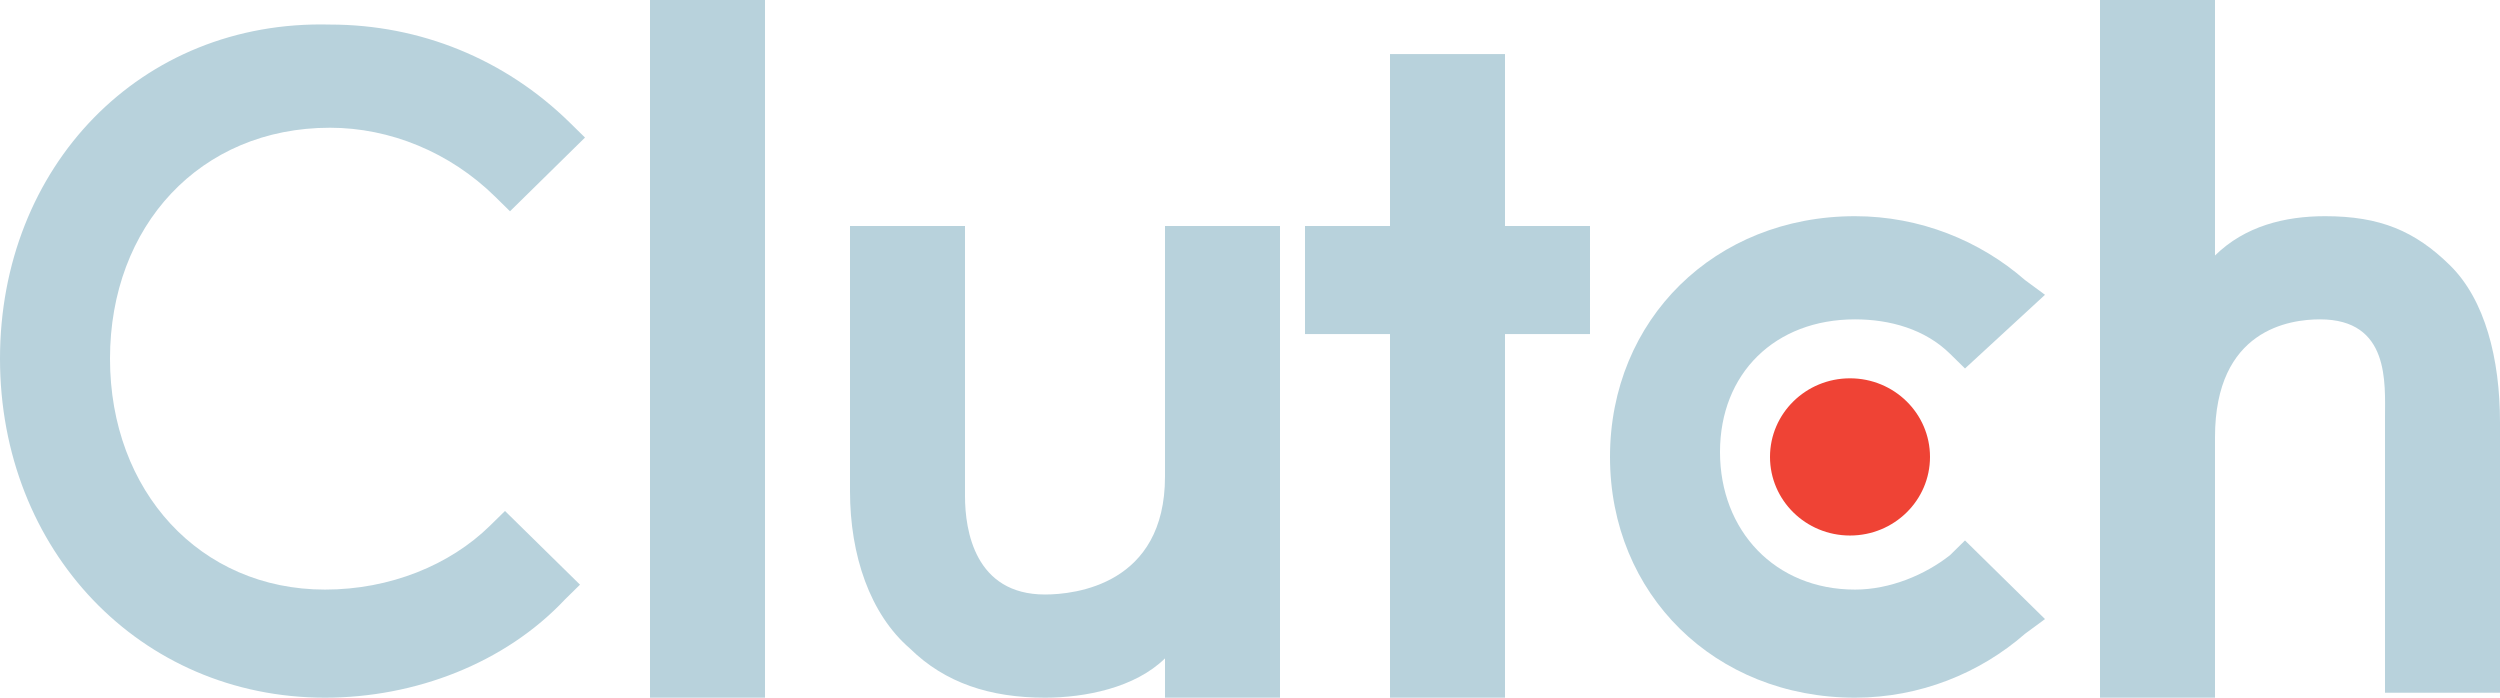
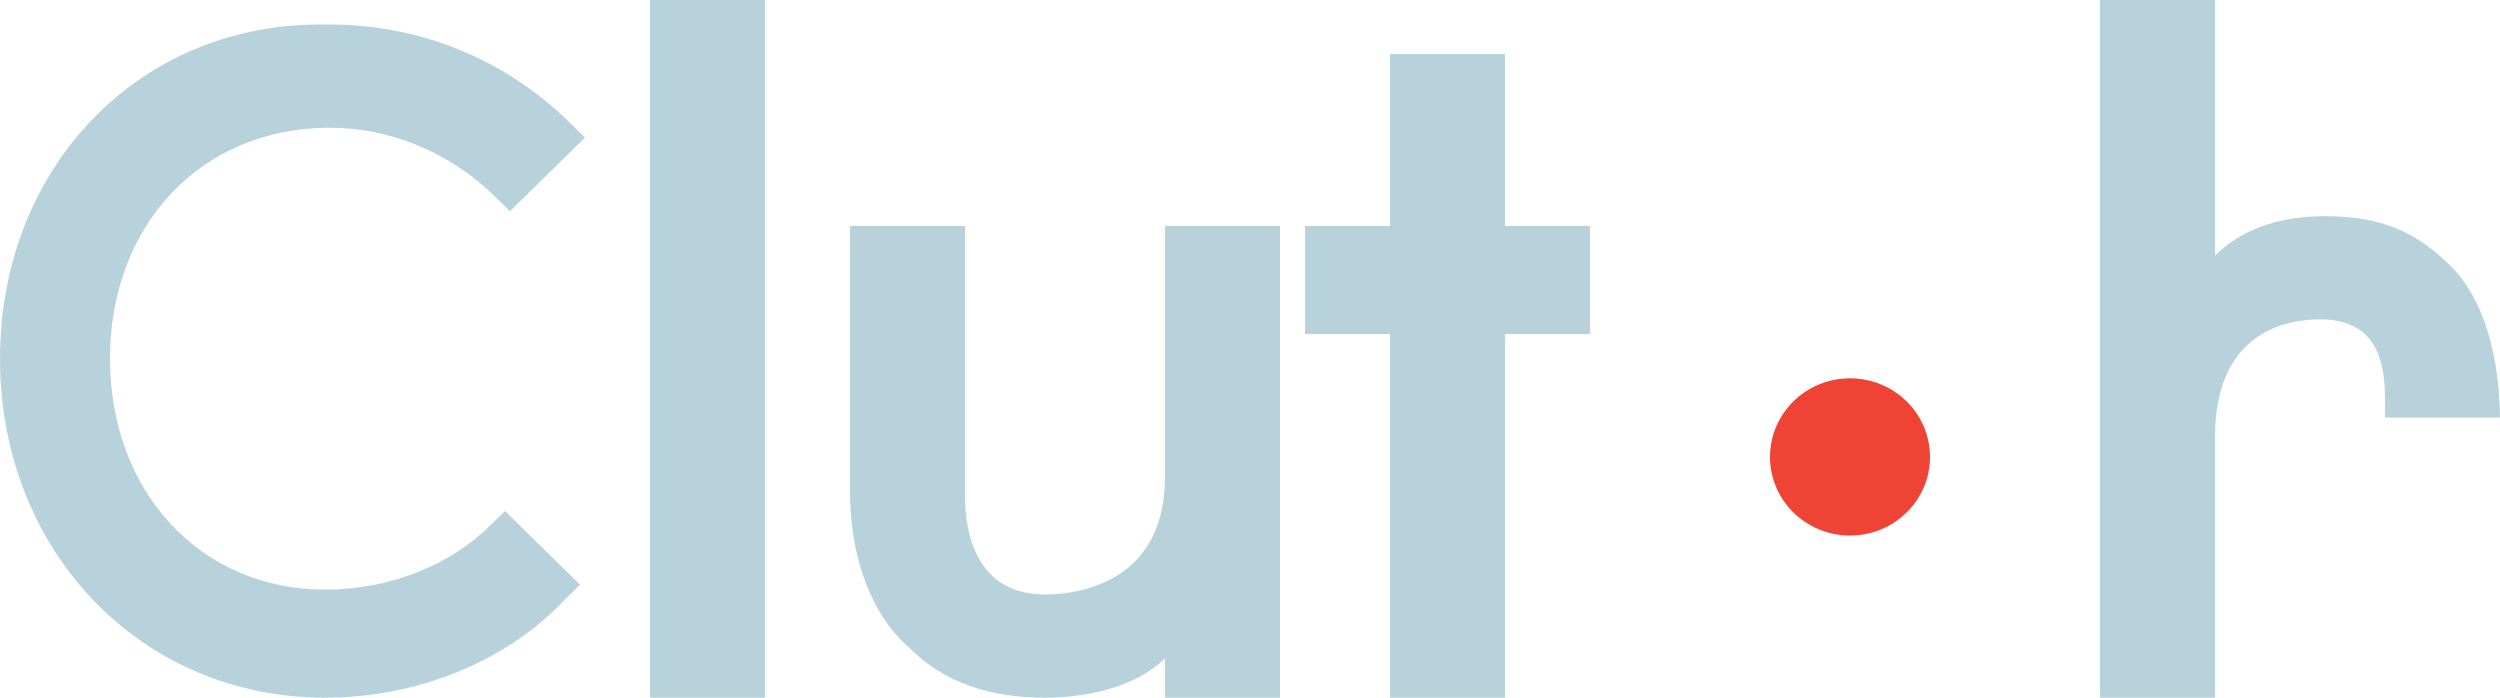
<svg xmlns="http://www.w3.org/2000/svg" width="86" height="24" viewBox="0 0 86 24" fill="none">
  <path d="M22.36 0H26.316V24H22.36V0Z" fill="#B8D2DC" />
  <path d="M40.076 16.394C40.076 20.113 36.98 20.451 35.948 20.451C33.54 20.451 33.196 18.253 33.196 17.07V7.775H29.24V16.901C29.24 19.099 29.928 21.127 31.304 22.31C32.508 23.493 34.056 24 35.948 24C37.324 24 39.044 23.662 40.076 22.648V24H44.032V7.775H40.076V16.394Z" fill="#B8D2DC" />
  <path d="M51.772 1.859H47.816V7.775H44.892V11.493H47.816V24H51.772V11.493H54.696V7.775H51.772V1.859Z" fill="#B8D2DC" />
-   <path d="M67.08 19.099C66.22 19.775 65.016 20.282 63.812 20.282C61.06 20.282 59.168 18.253 59.168 15.549C59.168 12.845 61.06 10.986 63.812 10.986C65.016 10.986 66.22 11.324 67.08 12.169L67.596 12.676L70.348 10.141L69.66 9.634C68.112 8.282 66.048 7.437 63.812 7.437C58.996 7.437 55.384 10.986 55.384 15.718C55.384 20.451 58.996 24 63.812 24C66.048 24 68.112 23.155 69.66 21.803L70.348 21.296L67.596 18.591L67.08 19.099Z" fill="#B8D2DC" />
-   <path d="M84.28 9.127C83.076 7.944 81.872 7.437 79.98 7.437C78.604 7.437 77.228 7.775 76.196 8.789V0H72.24V24H76.196V15.042C76.196 11.324 78.776 10.986 79.808 10.986C82.216 10.986 82.044 13.183 82.044 14.366V23.831H86V14.535C86 12.338 85.484 10.31 84.28 9.127Z" fill="#B8D2DC" />
+   <path d="M84.28 9.127C83.076 7.944 81.872 7.437 79.98 7.437C78.604 7.437 77.228 7.775 76.196 8.789V0H72.24V24H76.196V15.042C76.196 11.324 78.776 10.986 79.808 10.986C82.216 10.986 82.044 13.183 82.044 14.366H86V14.535C86 12.338 85.484 10.31 84.28 9.127Z" fill="#B8D2DC" />
  <path d="M63.64 18.422C65.16 18.422 66.392 17.212 66.392 15.718C66.392 14.225 65.16 13.014 63.64 13.014C62.12 13.014 60.888 14.225 60.888 15.718C60.888 17.212 62.12 18.422 63.64 18.422Z" fill="#EF4335" />
  <path d="M16.856 18.084C15.48 19.437 13.416 20.282 11.18 20.282C6.88 20.282 3.784 16.901 3.784 12.338C3.784 7.775 6.88 4.394 11.352 4.394C13.416 4.394 15.48 5.239 17.028 6.761L17.544 7.268L20.124 4.732L19.608 4.225C17.372 2.028 14.448 0.845 11.352 0.845C4.816 0.676 0 5.746 0 12.338C0 18.93 4.816 24 11.18 24C14.276 24 17.372 22.817 19.436 20.62L19.952 20.113L17.372 17.578L16.856 18.084Z" fill="#B8D2DC" />
</svg>